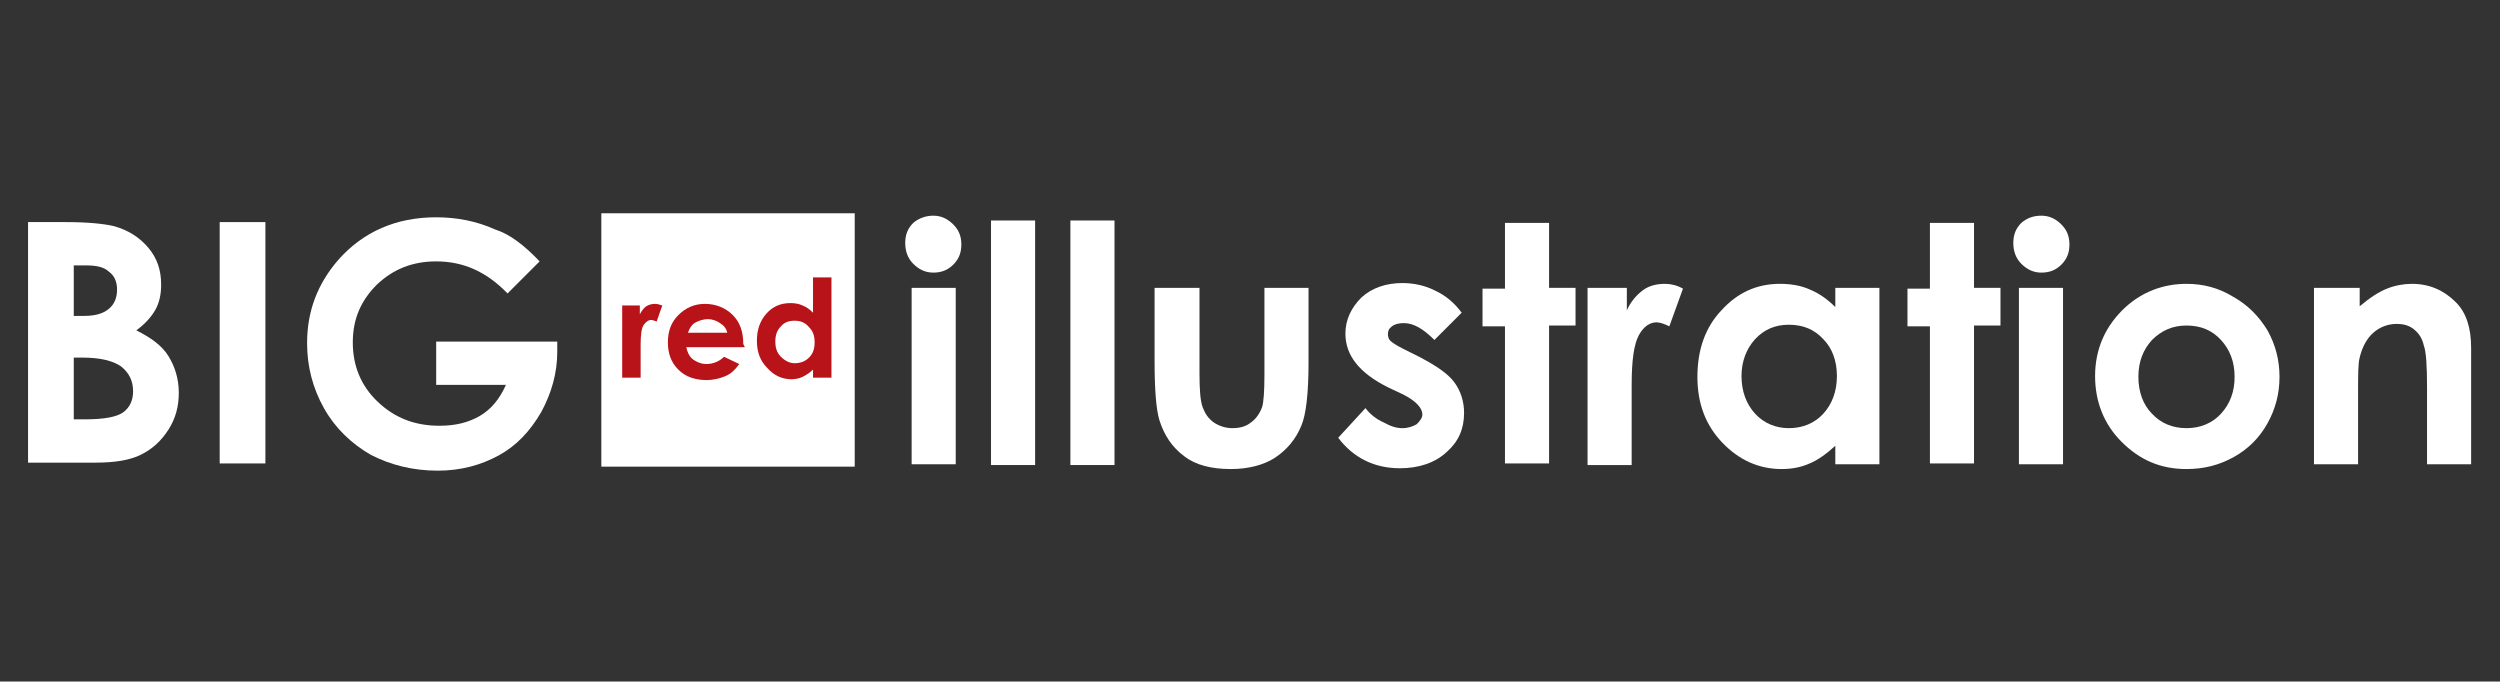
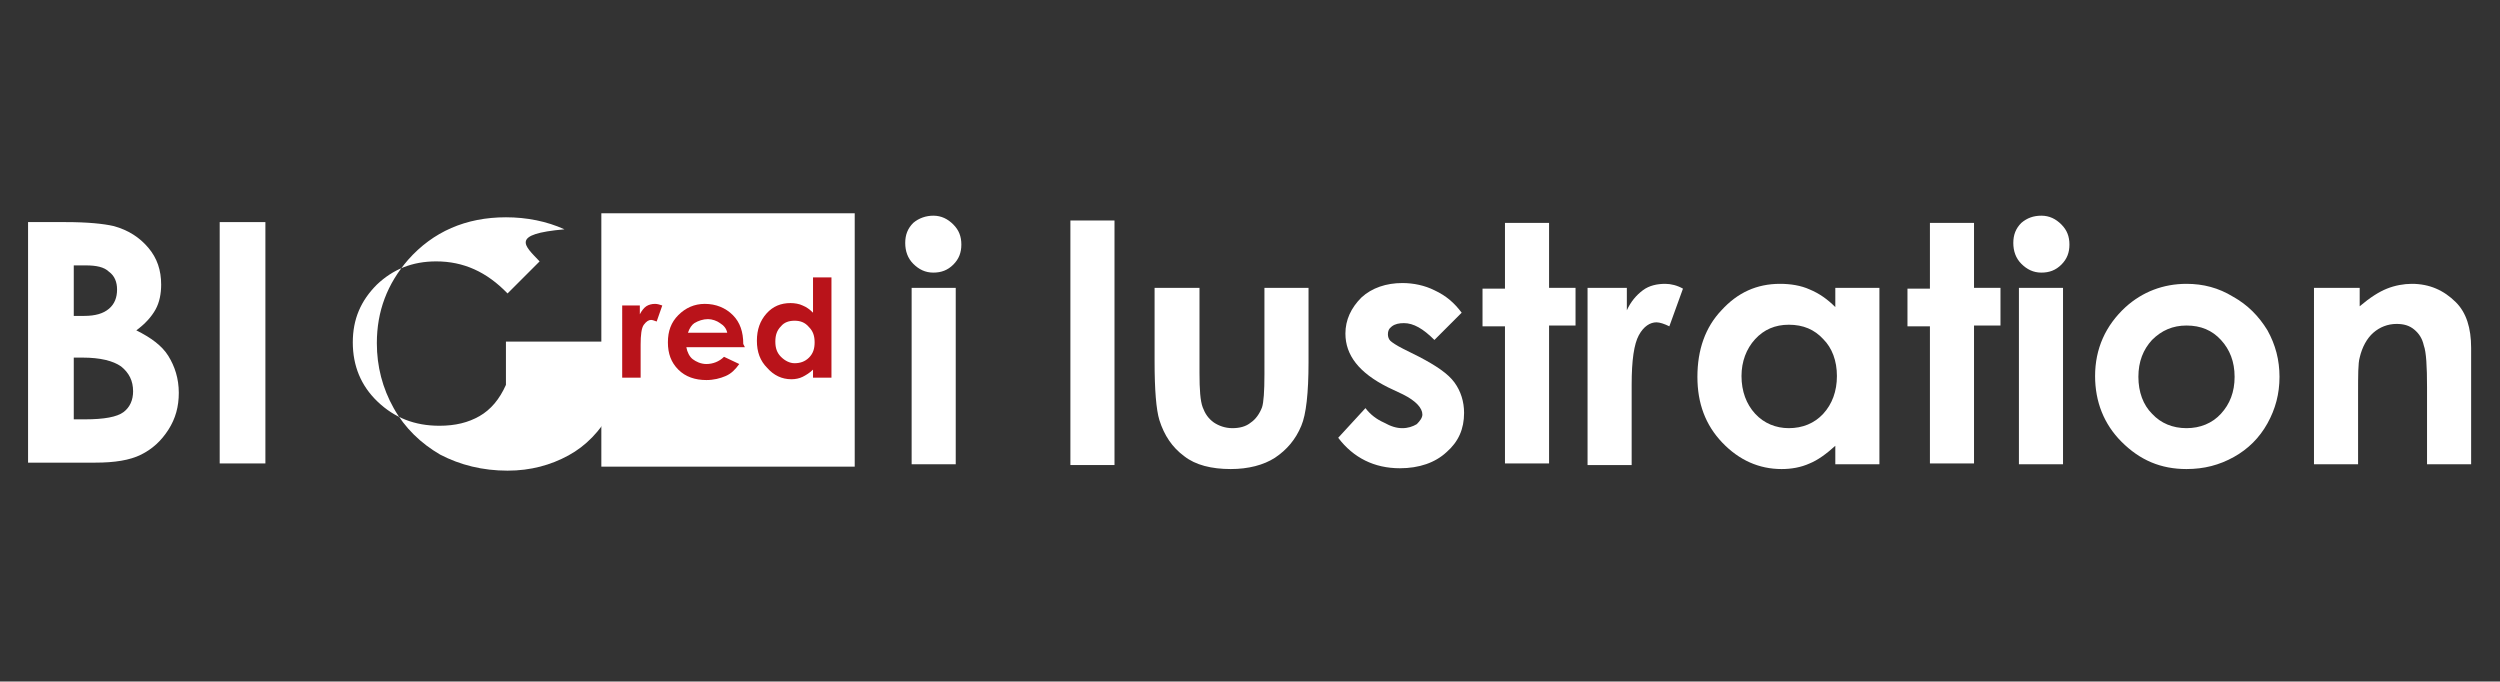
<svg xmlns="http://www.w3.org/2000/svg" version="1.1" x="0px" y="0px" viewBox="0 0 311.8 85" style="enable-background:new 0 0 311.8 85;" xml:space="preserve">
  <rect x="0" y="0" width="311.8" height="85" fill="#333333" stroke="none" />
  <style type="text/css">
	.st0{display:none;}
	.st1{display:inline;fill:#B9131A;}
	.st2{fill:#FFFFFF;}
	.st3{fill:#B9131A;}
</style>
  <g id="background" class="st0">
    <rect class="st1" width="311.8" height="85" />
  </g>
  <g id="logo">
    <rect x="75" y="26.6" class="st2" width="31.6" height="31.6" />
    <g>
      <path class="st2" d="M3.5,57.7V27.7h4.7c2.7,0,4.7,0.2,6,0.5c1.8,0.5,3.2,1.4,4.3,2.7c1.1,1.3,1.6,2.8,1.6,4.6    c0,1.1-0.2,2.2-0.7,3.1c-0.5,0.9-1.3,1.8-2.4,2.6c1.8,0.9,3.2,1.9,4,3.2c0.8,1.3,1.3,2.8,1.3,4.6c0,1.7-0.4,3.2-1.3,4.6    c-0.9,1.4-2,2.4-3.4,3.1c-1.4,0.7-3.3,1-5.7,1H3.5z M9.2,33.1v6.3h1.3c1.4,0,2.4-0.3,3.1-0.9c0.7-0.6,1-1.4,1-2.4    c0-0.9-0.3-1.7-1-2.2c-0.6-0.6-1.6-0.8-2.9-0.8H9.2z M9.2,44.6v7.7h1.4c2.4,0,4-0.3,4.8-0.9c0.8-0.6,1.2-1.5,1.2-2.6    c0-1.3-0.5-2.3-1.5-3.1c-1-0.7-2.6-1.1-4.8-1.1H9.2z" />
      <path class="st2" d="M27.4,27.7h5.7v30.1h-5.7V27.7z" />
-       <path class="st2" d="M67.3,32.6l-4,4c-2.6-2.7-5.5-4-8.9-4c-3,0-5.4,1-7.4,2.9c-2,2-3,4.3-3,7.2c0,2.9,1,5.4,3.1,7.4    c2.1,2,4.6,3,7.7,3c2,0,3.6-0.4,5-1.2c1.4-0.8,2.5-2.1,3.3-3.9h-8.7v-5.4h15.1l0,1.3c0,2.6-0.7,5.1-2,7.5    c-1.4,2.4-3.1,4.2-5.3,5.4c-2.2,1.2-4.7,1.9-7.6,1.9c-3.1,0-5.9-0.7-8.4-2c-2.4-1.4-4.4-3.3-5.8-5.8c-1.4-2.5-2.1-5.2-2.1-8.1    c0-4,1.3-7.4,3.9-10.4c3.1-3.5,7.2-5.3,12.2-5.3c2.6,0,5.1,0.5,7.3,1.5C63.6,29.2,65.4,30.6,67.3,32.6z" />
+       <path class="st2" d="M67.3,32.6l-4,4c-2.6-2.7-5.5-4-8.9-4c-3,0-5.4,1-7.4,2.9c-2,2-3,4.3-3,7.2c0,2.9,1,5.4,3.1,7.4    c2.1,2,4.6,3,7.7,3c2,0,3.6-0.4,5-1.2c1.4-0.8,2.5-2.1,3.3-3.9v-5.4h15.1l0,1.3c0,2.6-0.7,5.1-2,7.5    c-1.4,2.4-3.1,4.2-5.3,5.4c-2.2,1.2-4.7,1.9-7.6,1.9c-3.1,0-5.9-0.7-8.4-2c-2.4-1.4-4.4-3.3-5.8-5.8c-1.4-2.5-2.1-5.2-2.1-8.1    c0-4,1.3-7.4,3.9-10.4c3.1-3.5,7.2-5.3,12.2-5.3c2.6,0,5.1,0.5,7.3,1.5C63.6,29.2,65.4,30.6,67.3,32.6z" />
    </g>
    <g>
      <path class="st3" d="M77.9,38.1h1.9v1.1c0.2-0.4,0.5-0.8,0.8-1c0.3-0.2,0.7-0.3,1.1-0.3c0.3,0,0.6,0.1,0.9,0.2l-0.7,2    c-0.3-0.1-0.5-0.2-0.7-0.2c-0.3,0-0.6,0.2-0.9,0.6s-0.4,1.3-0.4,2.5l0,0.4v3.7h-2.3V38.1z" />
      <path class="st3" d="M92.9,43.3h-7.3c0.1,0.6,0.4,1.2,0.8,1.5s1,0.6,1.7,0.6c0.8,0,1.6-0.3,2.2-0.9l1.9,0.9    c-0.5,0.7-1,1.2-1.7,1.5c-0.7,0.3-1.5,0.5-2.4,0.5c-1.4,0-2.6-0.4-3.5-1.3c-0.9-0.9-1.3-2-1.3-3.4c0-1.4,0.4-2.5,1.3-3.4    c0.9-0.9,2-1.4,3.3-1.4c1.4,0,2.6,0.5,3.5,1.4c0.9,0.9,1.3,2.1,1.3,3.6L92.9,43.3z M90.7,41.5c-0.1-0.5-0.4-0.9-0.9-1.2    c-0.4-0.3-1-0.5-1.5-0.5c-0.6,0-1.2,0.2-1.7,0.5c-0.3,0.2-0.6,0.6-0.8,1.2H90.7z" />
      <path class="st3" d="M101.4,34.6h2.3v12.5h-2.3v-1c-0.4,0.4-0.9,0.7-1.3,0.9c-0.4,0.2-0.9,0.3-1.4,0.3c-1.2,0-2.2-0.5-3-1.4    c-0.9-0.9-1.3-2-1.3-3.4c0-1.4,0.4-2.5,1.2-3.4c0.8-0.9,1.8-1.3,3-1.3c0.5,0,1.1,0.1,1.5,0.3c0.5,0.2,0.9,0.5,1.3,0.9V34.6z     M99.1,40c-0.7,0-1.3,0.2-1.7,0.7c-0.5,0.5-0.7,1.1-0.7,1.9c0,0.8,0.2,1.4,0.7,1.9c0.5,0.5,1.1,0.8,1.7,0.8c0.7,0,1.3-0.2,1.8-0.7    c0.5-0.5,0.7-1.1,0.7-1.9c0-0.8-0.2-1.4-0.7-1.9C100.4,40.2,99.8,40,99.1,40z" />
    </g>
    <g>
      <path class="st2" d="M116.4,26.9c1,0,1.8,0.4,2.5,1.1c0.7,0.7,1,1.5,1,2.5c0,1-0.3,1.8-1,2.5c-0.7,0.7-1.5,1-2.5,1    c-1,0-1.8-0.4-2.5-1.1c-0.7-0.7-1-1.6-1-2.6c0-1,0.3-1.8,1-2.5C114.6,27.2,115.5,26.9,116.4,26.9z M113.7,35.9h5.5v22h-5.5V35.9z" />
-       <path class="st2" d="M123.6,27.5h5.5v30.5h-5.5V27.5z" />
      <path class="st2" d="M133.5,27.5h5.5v30.5h-5.5V27.5z" />
      <path class="st2" d="M144,35.9h5.6v10.6c0,2.1,0.1,3.5,0.4,4.3c0.3,0.8,0.7,1.4,1.4,1.9c0.6,0.4,1.4,0.7,2.3,0.7    c0.9,0,1.7-0.2,2.3-0.7c0.6-0.4,1.1-1.1,1.4-1.9c0.2-0.6,0.3-2,0.3-4.1V35.9h5.5v9.3c0,3.8-0.3,6.5-0.9,7.9c-0.7,1.7-1.8,3-3.3,4    c-1.4,0.9-3.3,1.4-5.5,1.4c-2.4,0-4.4-0.5-5.8-1.6c-1.5-1.1-2.5-2.6-3.1-4.5c-0.4-1.3-0.6-3.8-0.6-7.3V35.9z" />
      <path class="st2" d="M182.3,39l-3.4,3.4c-1.4-1.4-2.6-2.1-3.8-2.1c-0.6,0-1.1,0.1-1.5,0.4c-0.4,0.3-0.5,0.6-0.5,1    c0,0.3,0.1,0.6,0.3,0.8c0.2,0.2,0.8,0.6,1.6,1l2,1c2.1,1.1,3.6,2.1,4.4,3.2c0.8,1.1,1.2,2.4,1.2,3.8c0,2-0.7,3.6-2.2,4.9    c-1.4,1.3-3.4,2-5.8,2c-3.2,0-5.8-1.3-7.7-3.8l3.4-3.7c0.6,0.8,1.4,1.4,2.3,1.8c0.9,0.5,1.6,0.7,2.3,0.7c0.7,0,1.3-0.2,1.8-0.5    c0.4-0.4,0.7-0.8,0.7-1.2c0-0.8-0.8-1.7-2.4-2.5l-1.9-0.9c-3.6-1.8-5.3-4-5.3-6.7c0-1.7,0.7-3.2,2-4.5c1.3-1.2,3.1-1.8,5.1-1.8    c1.4,0,2.8,0.3,4,0.9C180.4,36.9,181.4,37.8,182.3,39z" />
      <path class="st2" d="M187.7,27.8h5.5v8.1h3.3v4.7h-3.3v17.2h-5.5V40.7h-2.8v-4.7h2.8V27.8z" />
      <path class="st2" d="M198.2,35.9h4.7v2.8c0.5-1.1,1.2-1.9,2-2.5c0.8-0.6,1.8-0.8,2.8-0.8c0.7,0,1.5,0.2,2.2,0.6l-1.7,4.7    c-0.6-0.3-1.2-0.5-1.6-0.5c-0.8,0-1.6,0.5-2.2,1.6c-0.6,1.1-0.9,3.1-0.9,6.2l0,1.1v8.9h-5.5V35.9z" />
      <path class="st2" d="M228.9,35.9h5.5v22h-5.5v-2.3c-1.1,1-2.2,1.8-3.2,2.2c-1.1,0.5-2.3,0.7-3.5,0.7c-2.8,0-5.3-1.1-7.4-3.3    c-2.1-2.2-3.1-4.9-3.1-8.2c0-3.4,1-6.2,3-8.3c2-2.2,4.4-3.3,7.3-3.3c1.3,0,2.6,0.2,3.7,0.7c1.2,0.5,2.2,1.2,3.2,2.2V35.9z     M223.1,40.5c-1.7,0-3.1,0.6-4.2,1.8s-1.7,2.8-1.7,4.6c0,1.9,0.6,3.5,1.7,4.7c1.1,1.2,2.6,1.8,4.2,1.8c1.7,0,3.2-0.6,4.3-1.8    c1.1-1.2,1.7-2.8,1.7-4.7c0-1.9-0.6-3.5-1.7-4.6C226.3,41.1,224.9,40.5,223.1,40.5z" />
      <path class="st2" d="M240.7,27.8h5.5v8.1h3.3v4.7h-3.3v17.2h-5.5V40.7h-2.8v-4.7h2.8V27.8z" />
      <path class="st2" d="M254.6,26.9c1,0,1.8,0.4,2.5,1.1c0.7,0.7,1,1.5,1,2.5c0,1-0.3,1.8-1,2.5c-0.7,0.7-1.5,1-2.5,1    c-1,0-1.8-0.4-2.5-1.1c-0.7-0.7-1-1.6-1-2.6c0-1,0.3-1.8,1-2.5C252.8,27.2,253.6,26.9,254.6,26.9z M251.8,35.9h5.5v22h-5.5V35.9z" />
      <path class="st2" d="M272.7,35.4c2.1,0,4,0.5,5.8,1.6c1.8,1,3.2,2.4,4.3,4.2c1,1.8,1.5,3.7,1.5,5.8c0,2.1-0.5,4-1.5,5.8    c-1,1.8-2.4,3.2-4.2,4.2c-1.8,1-3.7,1.5-5.9,1.5c-3.2,0-5.8-1.1-8.1-3.4c-2.2-2.2-3.3-5-3.3-8.2c0-3.4,1.3-6.3,3.8-8.6    C267.2,36.4,269.8,35.4,272.7,35.4z M272.7,40.6c-1.7,0-3.1,0.6-4.3,1.8c-1.1,1.2-1.7,2.7-1.7,4.6c0,1.9,0.6,3.5,1.7,4.6    c1.1,1.2,2.6,1.8,4.3,1.8c1.7,0,3.2-0.6,4.3-1.8c1.1-1.2,1.7-2.7,1.7-4.6c0-1.9-0.6-3.4-1.7-4.6C275.9,41.2,274.5,40.6,272.7,40.6    z" />
      <path class="st2" d="M288.8,35.9h5.5v2.3c1.3-1.1,2.4-1.8,3.4-2.2c1-0.4,2.1-0.6,3.1-0.6c2.2,0,4,0.8,5.5,2.3    c1.3,1.3,1.9,3.2,1.9,5.7v14.5h-5.5v-9.6c0-2.6-0.1-4.4-0.4-5.2c-0.2-0.9-0.6-1.5-1.2-2c-0.6-0.5-1.3-0.7-2.2-0.7    c-1.1,0-2.1,0.4-2.9,1.1s-1.4,1.8-1.7,3.1c-0.2,0.7-0.2,2.2-0.2,4.5v8.8h-5.5V35.9z" />
    </g>
  </g>
</svg>